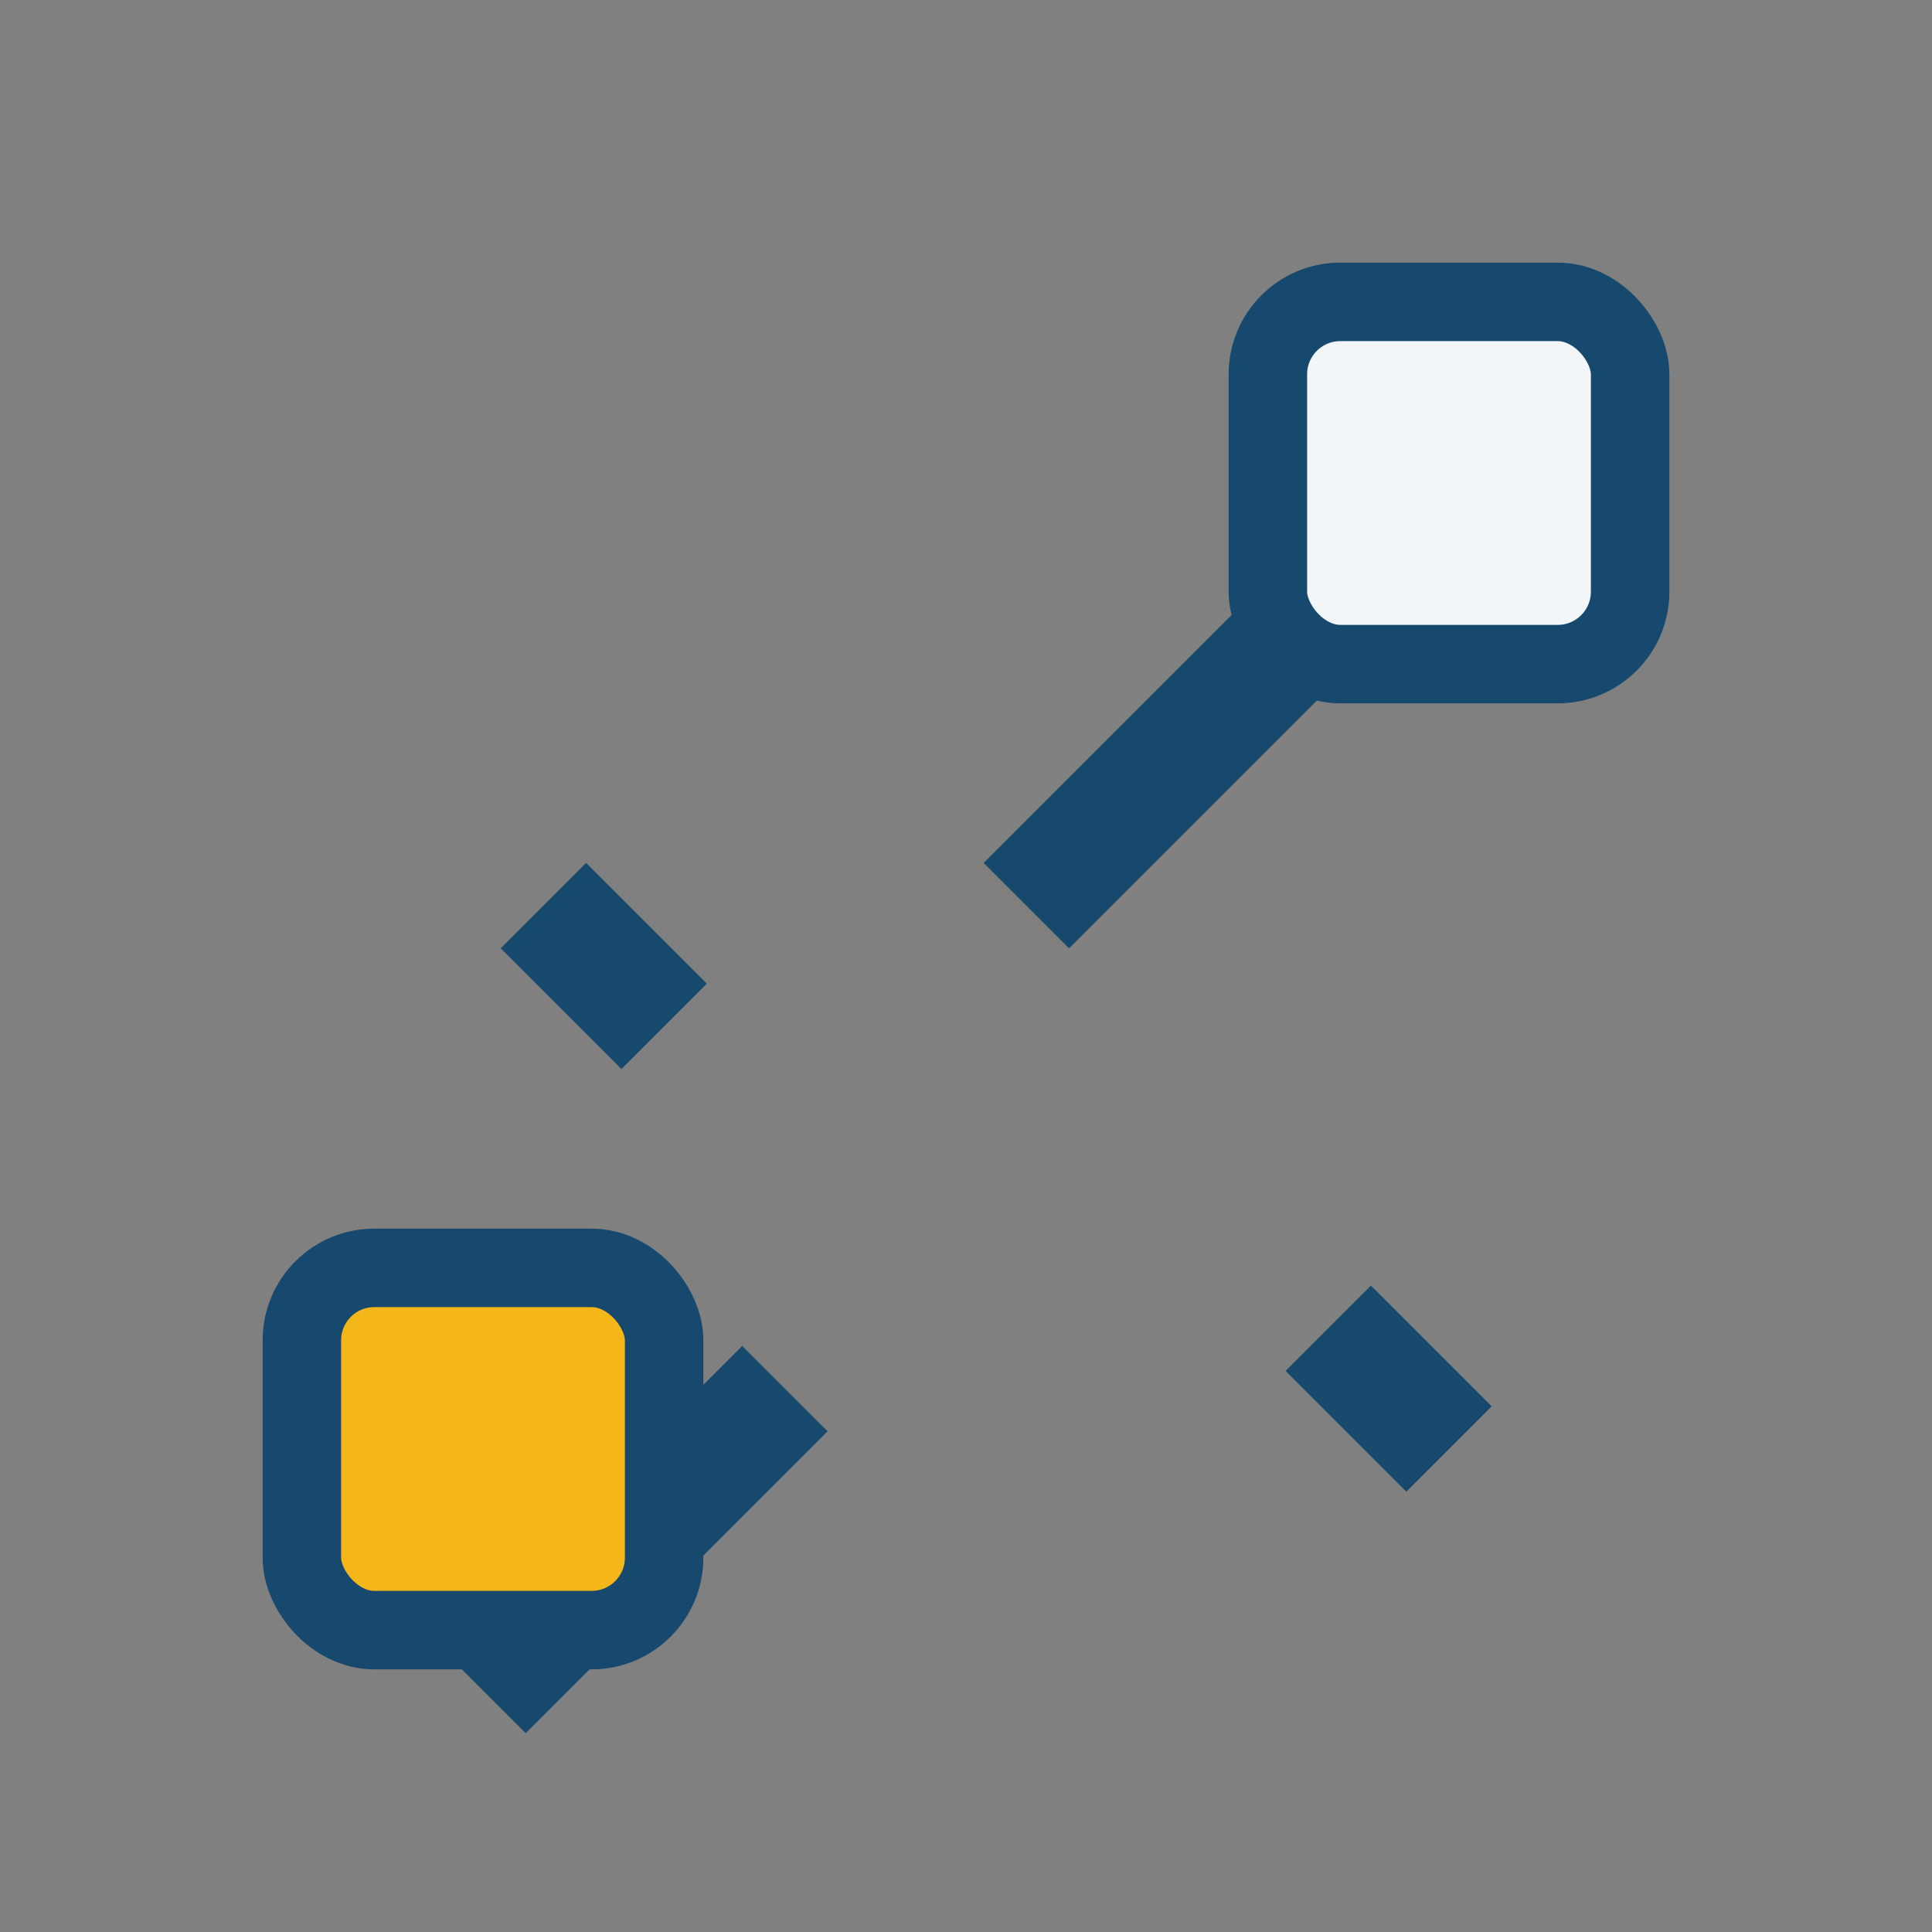
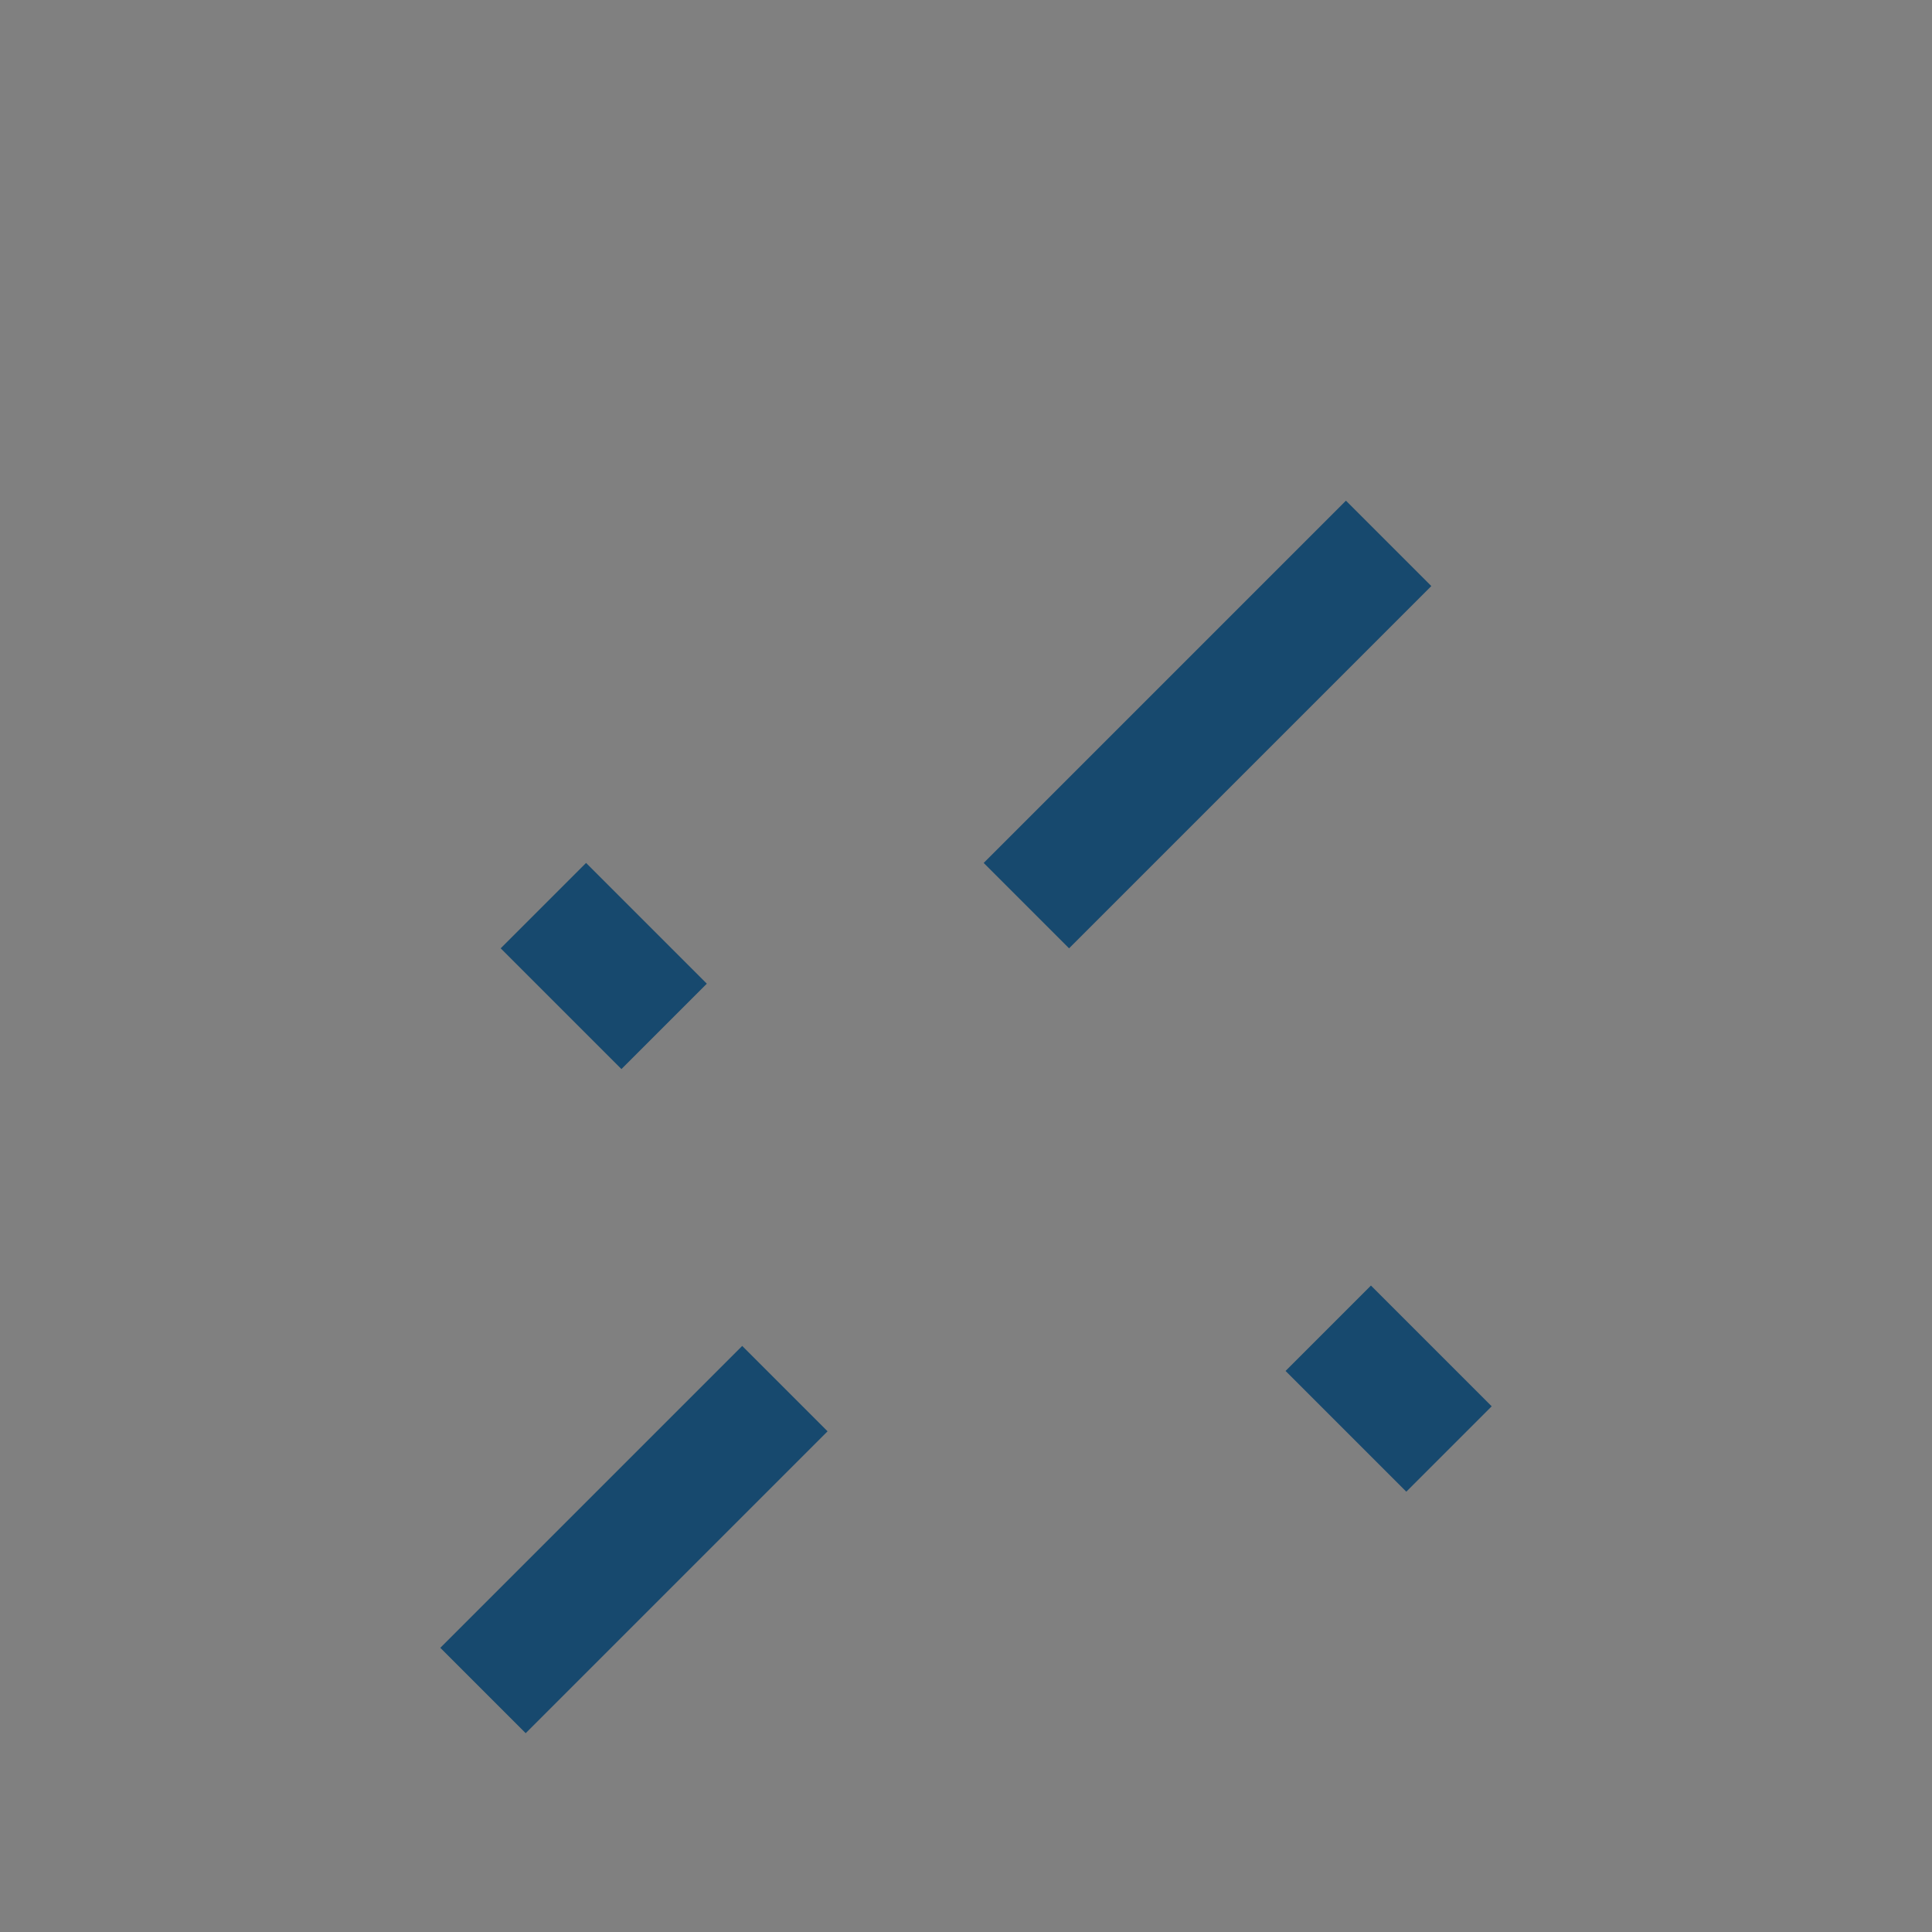
<svg xmlns="http://www.w3.org/2000/svg" width="32" height="32" viewBox="0 0 32 32">
  <rect x="0" y="0" width="32" height="32" fill="#808080" stroke="none" />
  <path d="M23 9h0l-6 6m-4 8l-5 5m1-13l2 2m11 5l2 2" stroke="#17496E" stroke-width="2" />
-   <rect x="21" y="5" width="6" height="6" rx="1.2" fill="#F2F6F9" stroke="#17496E" stroke-width="1.3" />
-   <rect x="5" y="21" width="6" height="6" rx="1.2" fill="#F4B619" stroke="#17496E" stroke-width="1.3" />
</svg>